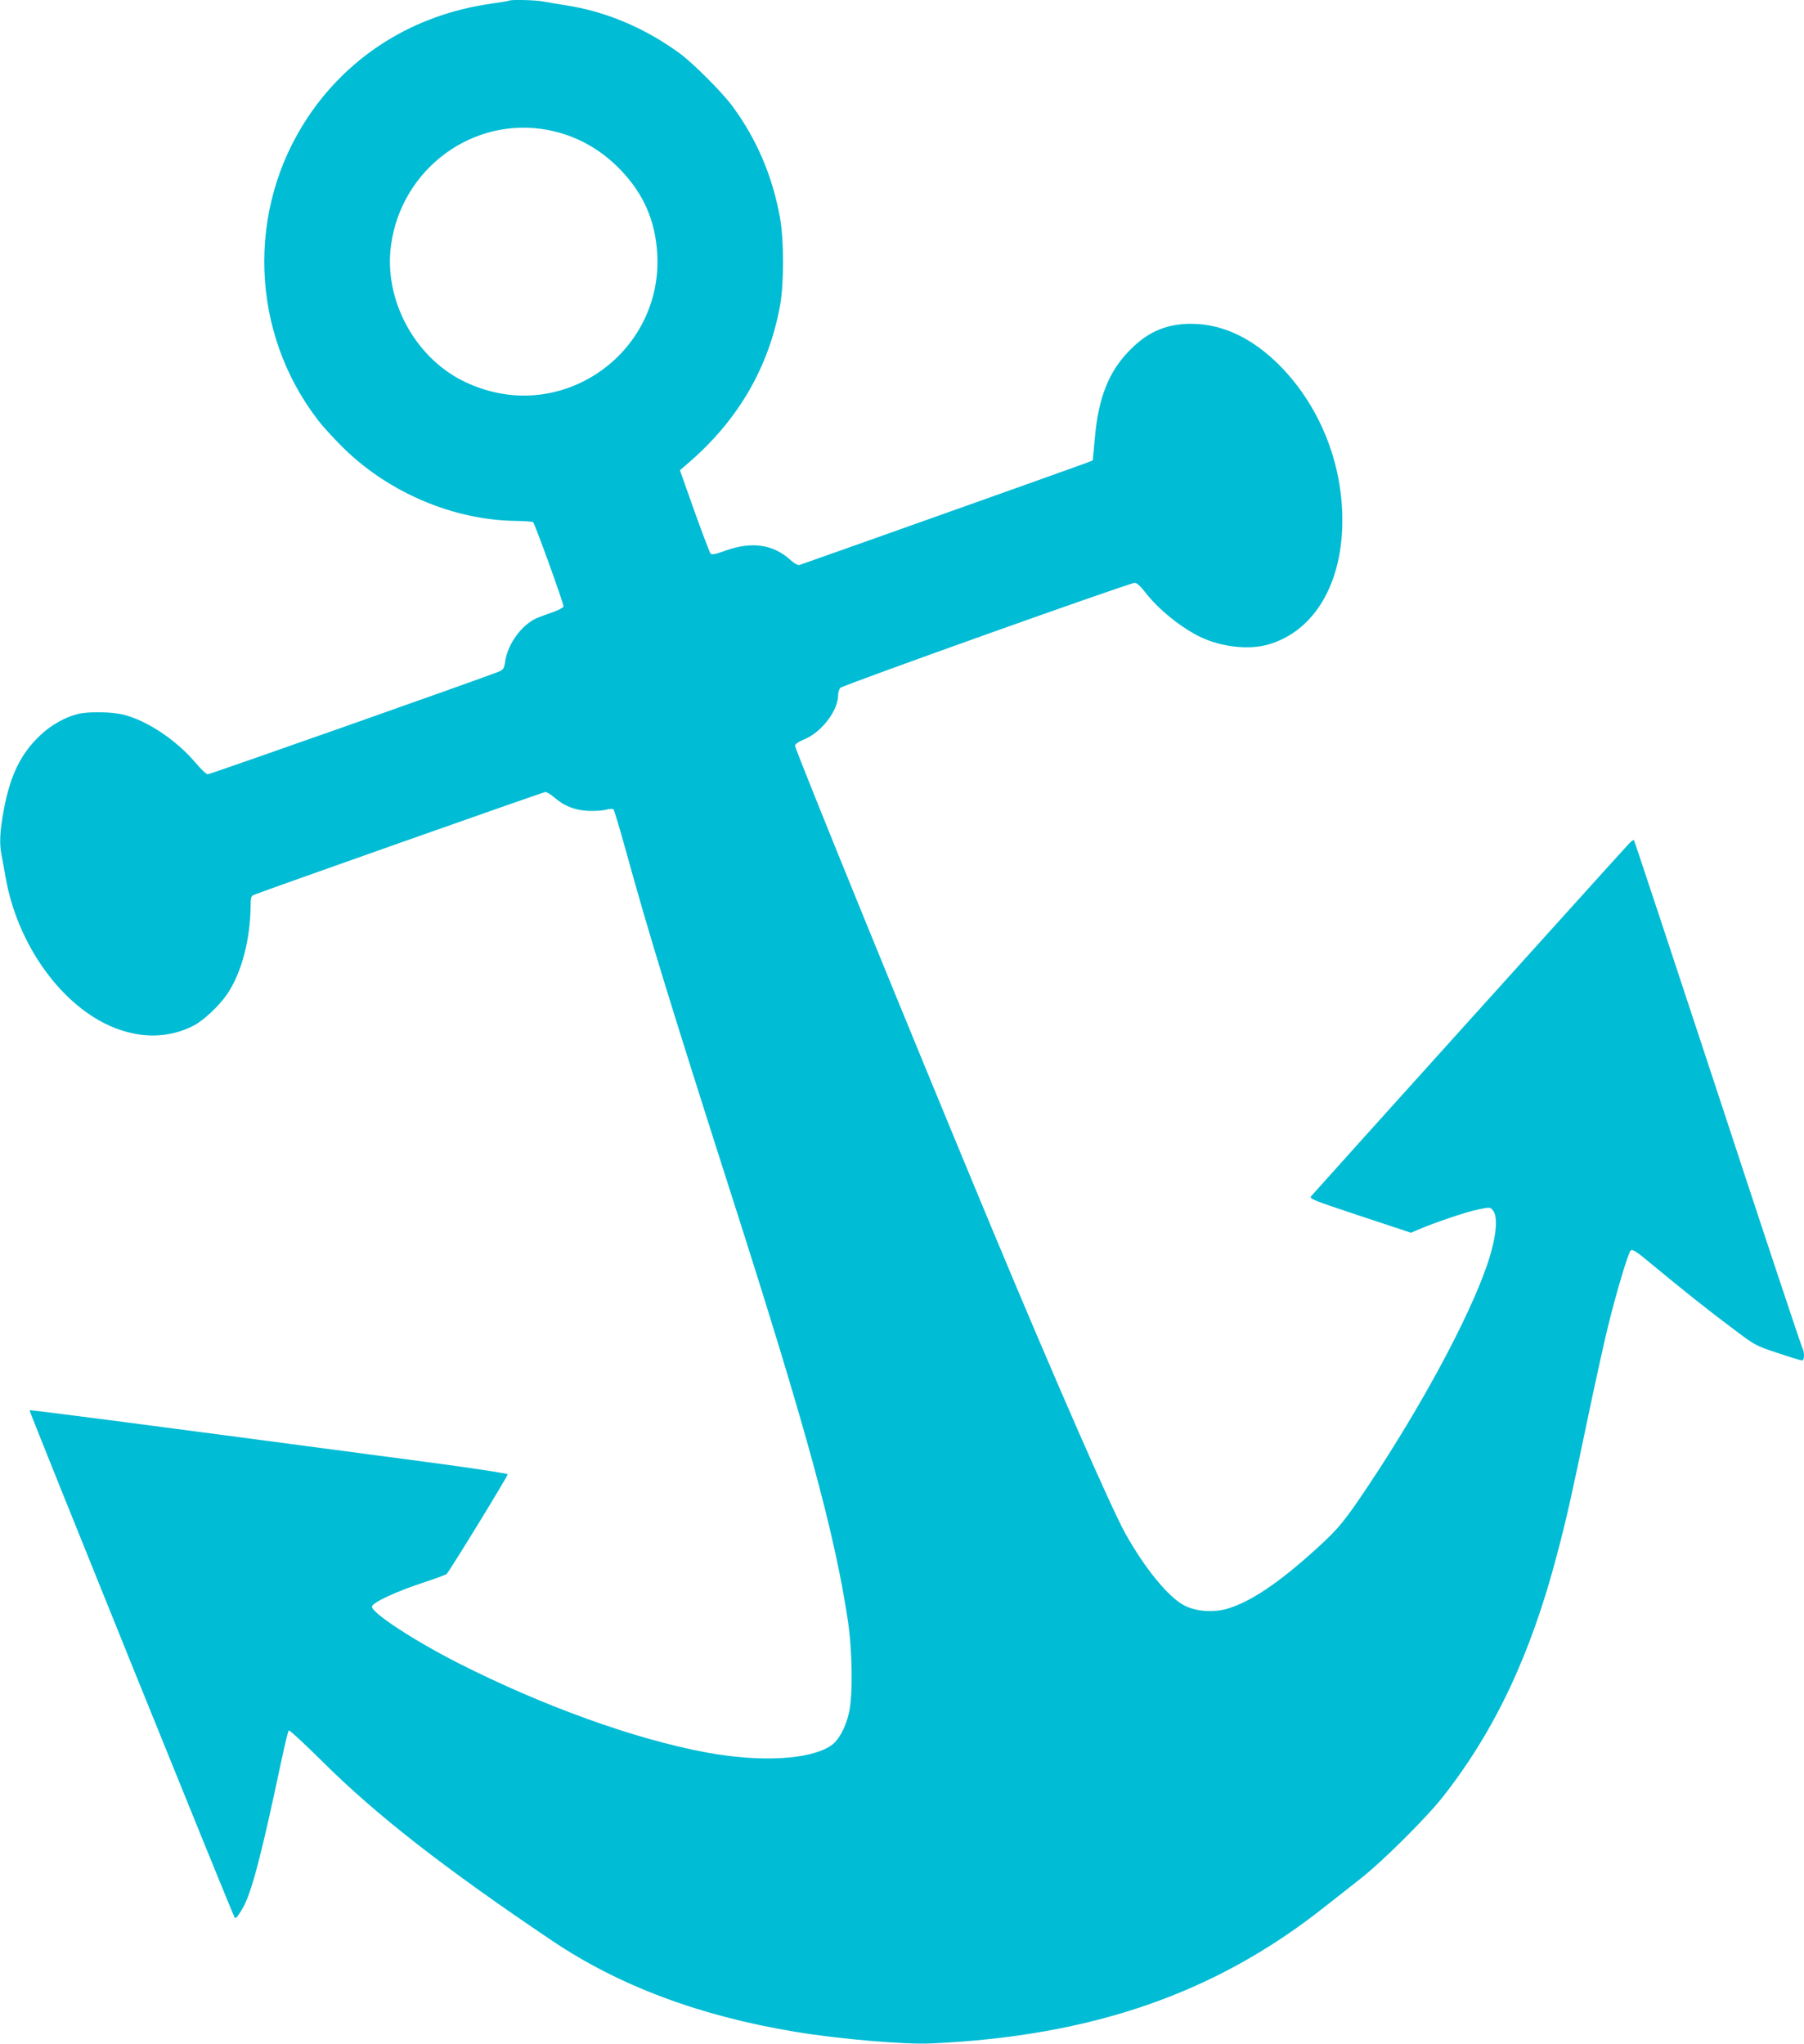
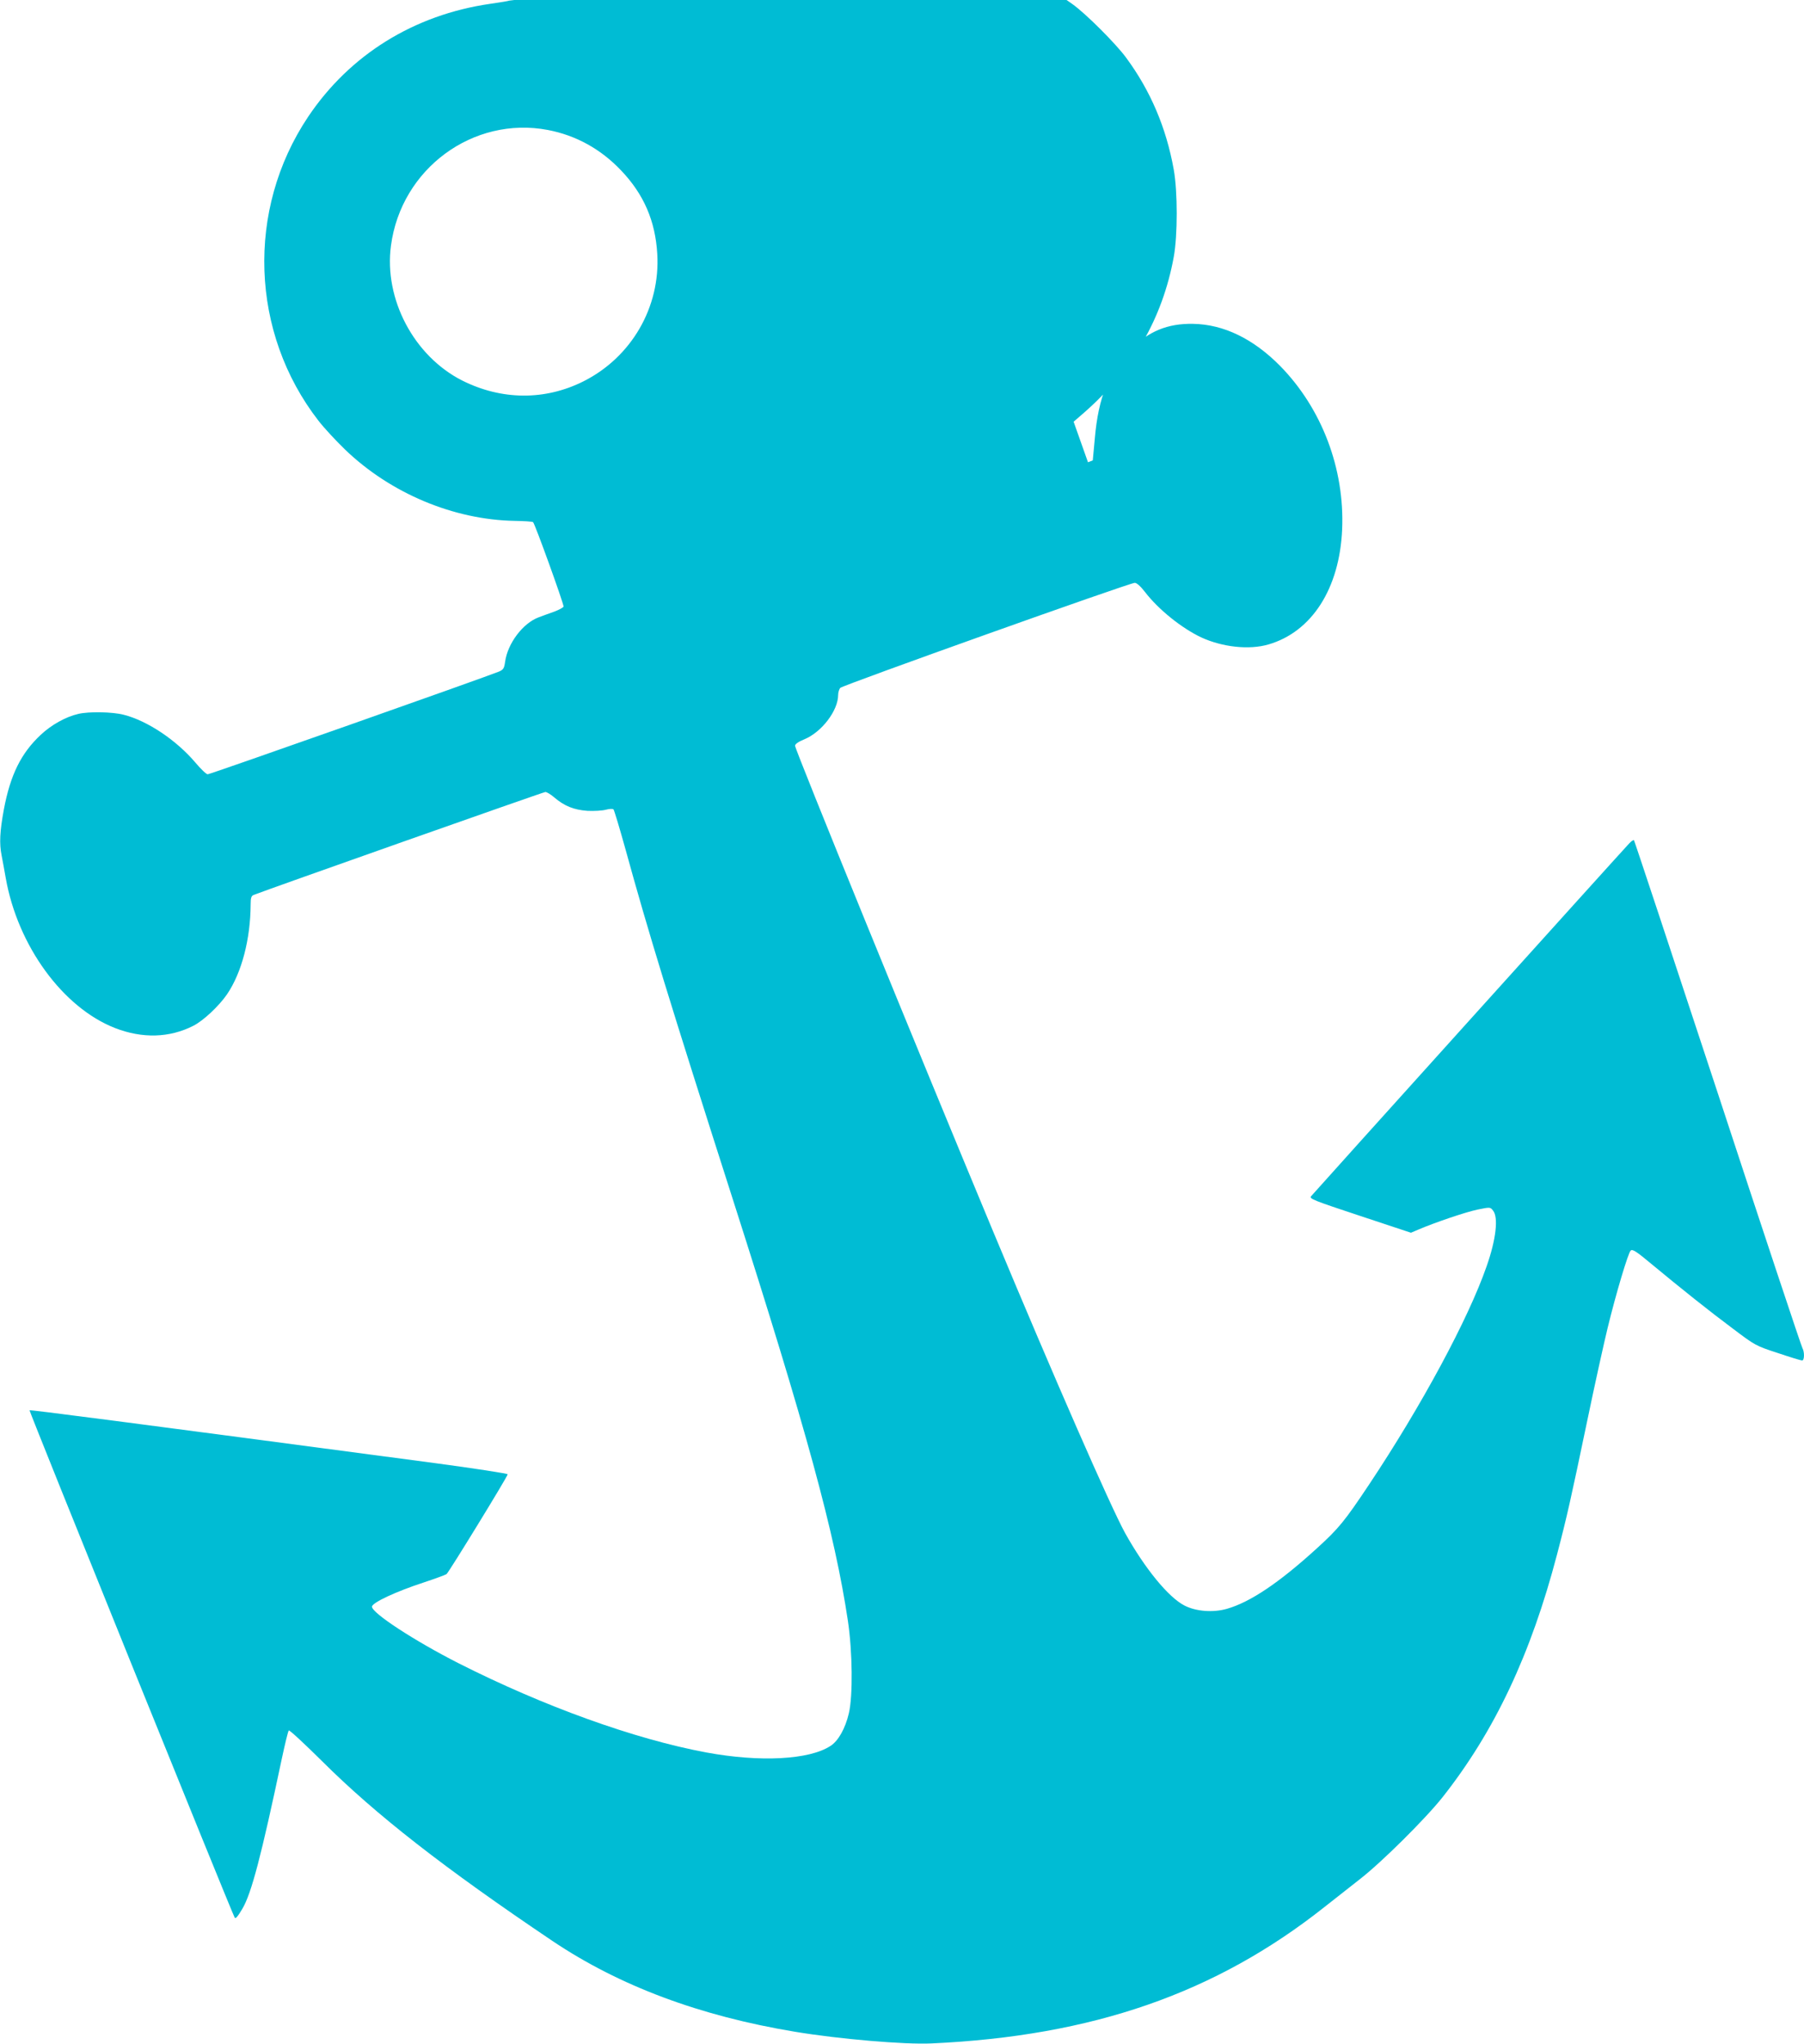
<svg xmlns="http://www.w3.org/2000/svg" version="1.0" width="1130pt" height="1280pt" viewBox="0 0 1130 1280" preserveAspectRatio="xMidYMid meet">
  <g transform="translate(0,1280) scale(0.1,-0.1)" fill="#00bcd4" stroke="none">
-     <path d="M3189 12796 c-2 -2 -56 -11 -119 -20 -477 -69 -880 -319 -1141 -709 -388 -581 -361 -1352 66 -1902 34 -44 109 -125 167 -181 284 -273 679 -439 1061 -446 59 -1 111 -4 116 -8 10 -5 191 -507 191 -528 0 -6 -26 -20 -57 -32 -32 -11 -77 -28 -99 -36 -99 -37 -194 -163 -210 -278 -6 -42 -11 -50 -39 -62 -85 -35 -1811 -644 -1824 -643 -9 0 -43 33 -76 72 -120 142 -303 264 -451 301 -70 18 -217 21 -284 5 -78 -18 -168 -68 -235 -131 -123 -115 -190 -250 -231 -468 -25 -136 -29 -212 -14 -287 5 -26 17 -90 26 -142 75 -424 357 -811 684 -939 172 -67 342 -62 491 14 62 31 161 124 211 197 92 135 147 346 148 563 0 40 4 53 18 59 94 37 1816 645 1828 645 9 0 34 -15 56 -34 63 -54 123 -78 208 -84 41 -2 93 1 115 7 22 6 43 7 48 2 4 -4 39 -120 77 -257 138 -502 274 -947 670 -2184 462 -1443 639 -2093 721 -2640 29 -194 32 -471 6 -580 -22 -94 -66 -173 -115 -204 -133 -87 -441 -103 -777 -41 -448 83 -1020 289 -1555 560 -275 140 -540 313 -540 353 0 25 150 95 325 152 72 24 135 47 142 52 15 12 383 612 383 625 0 5 -208 37 -462 71 -1965 261 -2529 334 -2533 330 -4 -4 1264 -3140 1285 -3177 5 -10 19 6 48 55 57 96 119 333 247 939 20 93 39 173 44 178 4 4 97 -82 207 -191 339 -338 768 -672 1444 -1127 420 -282 923 -470 1520 -569 277 -46 687 -81 855 -73 1008 46 1779 314 2461 854 61 48 160 126 220 173 135 104 414 381 520 515 326 413 553 894 717 1520 63 240 86 344 187 827 49 236 108 502 130 592 52 214 128 468 144 484 11 11 34 -3 132 -85 186 -154 356 -290 509 -404 138 -104 142 -107 280 -152 77 -26 146 -47 153 -47 15 0 16 53 2 78 -6 9 -245 727 -530 1596 -286 868 -522 1581 -525 1584 -3 3 -16 -5 -29 -19 -36 -37 -1979 -2192 -1994 -2211 -12 -15 19 -27 306 -122 l320 -106 47 20 c108 46 295 109 370 125 79 16 80 16 97 -6 35 -42 19 -182 -40 -349 -114 -329 -408 -874 -735 -1365 -154 -231 -191 -277 -330 -403 -235 -214 -415 -335 -561 -377 -86 -25 -194 -17 -266 20 -101 51 -250 234 -373 455 -92 168 -443 969 -827 1890 -482 1156 -1240 3015 -1240 3040 0 10 21 25 58 40 109 45 212 180 212 278 0 16 6 35 13 44 13 16 1812 658 1845 658 12 0 36 -21 63 -56 85 -111 230 -227 352 -285 134 -62 301 -80 422 -45 272 79 446 350 462 721 16 380 -127 757 -389 1024 -168 170 -354 260 -545 263 -158 3 -279 -46 -393 -162 -134 -133 -200 -300 -222 -553 l-13 -140 -30 -12 c-38 -16 -1784 -636 -1807 -643 -11 -3 -34 10 -59 33 -106 96 -240 115 -401 58 -70 -25 -89 -29 -98 -19 -5 8 -51 127 -101 267 l-90 254 68 59 c302 265 489 590 559 972 25 136 25 410 0 549 -47 262 -146 494 -299 701 -64 87 -252 275 -335 334 -217 157 -458 258 -702 296 -52 8 -117 19 -143 24 -47 10 -209 14 -218 6z m243 -810 c177 -34 332 -120 459 -254 142 -149 214 -316 226 -522 20 -334 -162 -647 -462 -798 -241 -121 -513 -119 -760 5 -302 153 -491 510 -446 845 64 482 515 813 983 724z" />
+     <path d="M3189 12796 c-2 -2 -56 -11 -119 -20 -477 -69 -880 -319 -1141 -709 -388 -581 -361 -1352 66 -1902 34 -44 109 -125 167 -181 284 -273 679 -439 1061 -446 59 -1 111 -4 116 -8 10 -5 191 -507 191 -528 0 -6 -26 -20 -57 -32 -32 -11 -77 -28 -99 -36 -99 -37 -194 -163 -210 -278 -6 -42 -11 -50 -39 -62 -85 -35 -1811 -644 -1824 -643 -9 0 -43 33 -76 72 -120 142 -303 264 -451 301 -70 18 -217 21 -284 5 -78 -18 -168 -68 -235 -131 -123 -115 -190 -250 -231 -468 -25 -136 -29 -212 -14 -287 5 -26 17 -90 26 -142 75 -424 357 -811 684 -939 172 -67 342 -62 491 14 62 31 161 124 211 197 92 135 147 346 148 563 0 40 4 53 18 59 94 37 1816 645 1828 645 9 0 34 -15 56 -34 63 -54 123 -78 208 -84 41 -2 93 1 115 7 22 6 43 7 48 2 4 -4 39 -120 77 -257 138 -502 274 -947 670 -2184 462 -1443 639 -2093 721 -2640 29 -194 32 -471 6 -580 -22 -94 -66 -173 -115 -204 -133 -87 -441 -103 -777 -41 -448 83 -1020 289 -1555 560 -275 140 -540 313 -540 353 0 25 150 95 325 152 72 24 135 47 142 52 15 12 383 612 383 625 0 5 -208 37 -462 71 -1965 261 -2529 334 -2533 330 -4 -4 1264 -3140 1285 -3177 5 -10 19 6 48 55 57 96 119 333 247 939 20 93 39 173 44 178 4 4 97 -82 207 -191 339 -338 768 -672 1444 -1127 420 -282 923 -470 1520 -569 277 -46 687 -81 855 -73 1008 46 1779 314 2461 854 61 48 160 126 220 173 135 104 414 381 520 515 326 413 553 894 717 1520 63 240 86 344 187 827 49 236 108 502 130 592 52 214 128 468 144 484 11 11 34 -3 132 -85 186 -154 356 -290 509 -404 138 -104 142 -107 280 -152 77 -26 146 -47 153 -47 15 0 16 53 2 78 -6 9 -245 727 -530 1596 -286 868 -522 1581 -525 1584 -3 3 -16 -5 -29 -19 -36 -37 -1979 -2192 -1994 -2211 -12 -15 19 -27 306 -122 l320 -106 47 20 c108 46 295 109 370 125 79 16 80 16 97 -6 35 -42 19 -182 -40 -349 -114 -329 -408 -874 -735 -1365 -154 -231 -191 -277 -330 -403 -235 -214 -415 -335 -561 -377 -86 -25 -194 -17 -266 20 -101 51 -250 234 -373 455 -92 168 -443 969 -827 1890 -482 1156 -1240 3015 -1240 3040 0 10 21 25 58 40 109 45 212 180 212 278 0 16 6 35 13 44 13 16 1812 658 1845 658 12 0 36 -21 63 -56 85 -111 230 -227 352 -285 134 -62 301 -80 422 -45 272 79 446 350 462 721 16 380 -127 757 -389 1024 -168 170 -354 260 -545 263 -158 3 -279 -46 -393 -162 -134 -133 -200 -300 -222 -553 l-13 -140 -30 -12 l-90 254 68 59 c302 265 489 590 559 972 25 136 25 410 0 549 -47 262 -146 494 -299 701 -64 87 -252 275 -335 334 -217 157 -458 258 -702 296 -52 8 -117 19 -143 24 -47 10 -209 14 -218 6z m243 -810 c177 -34 332 -120 459 -254 142 -149 214 -316 226 -522 20 -334 -162 -647 -462 -798 -241 -121 -513 -119 -760 5 -302 153 -491 510 -446 845 64 482 515 813 983 724z" />
  </g>
</svg>